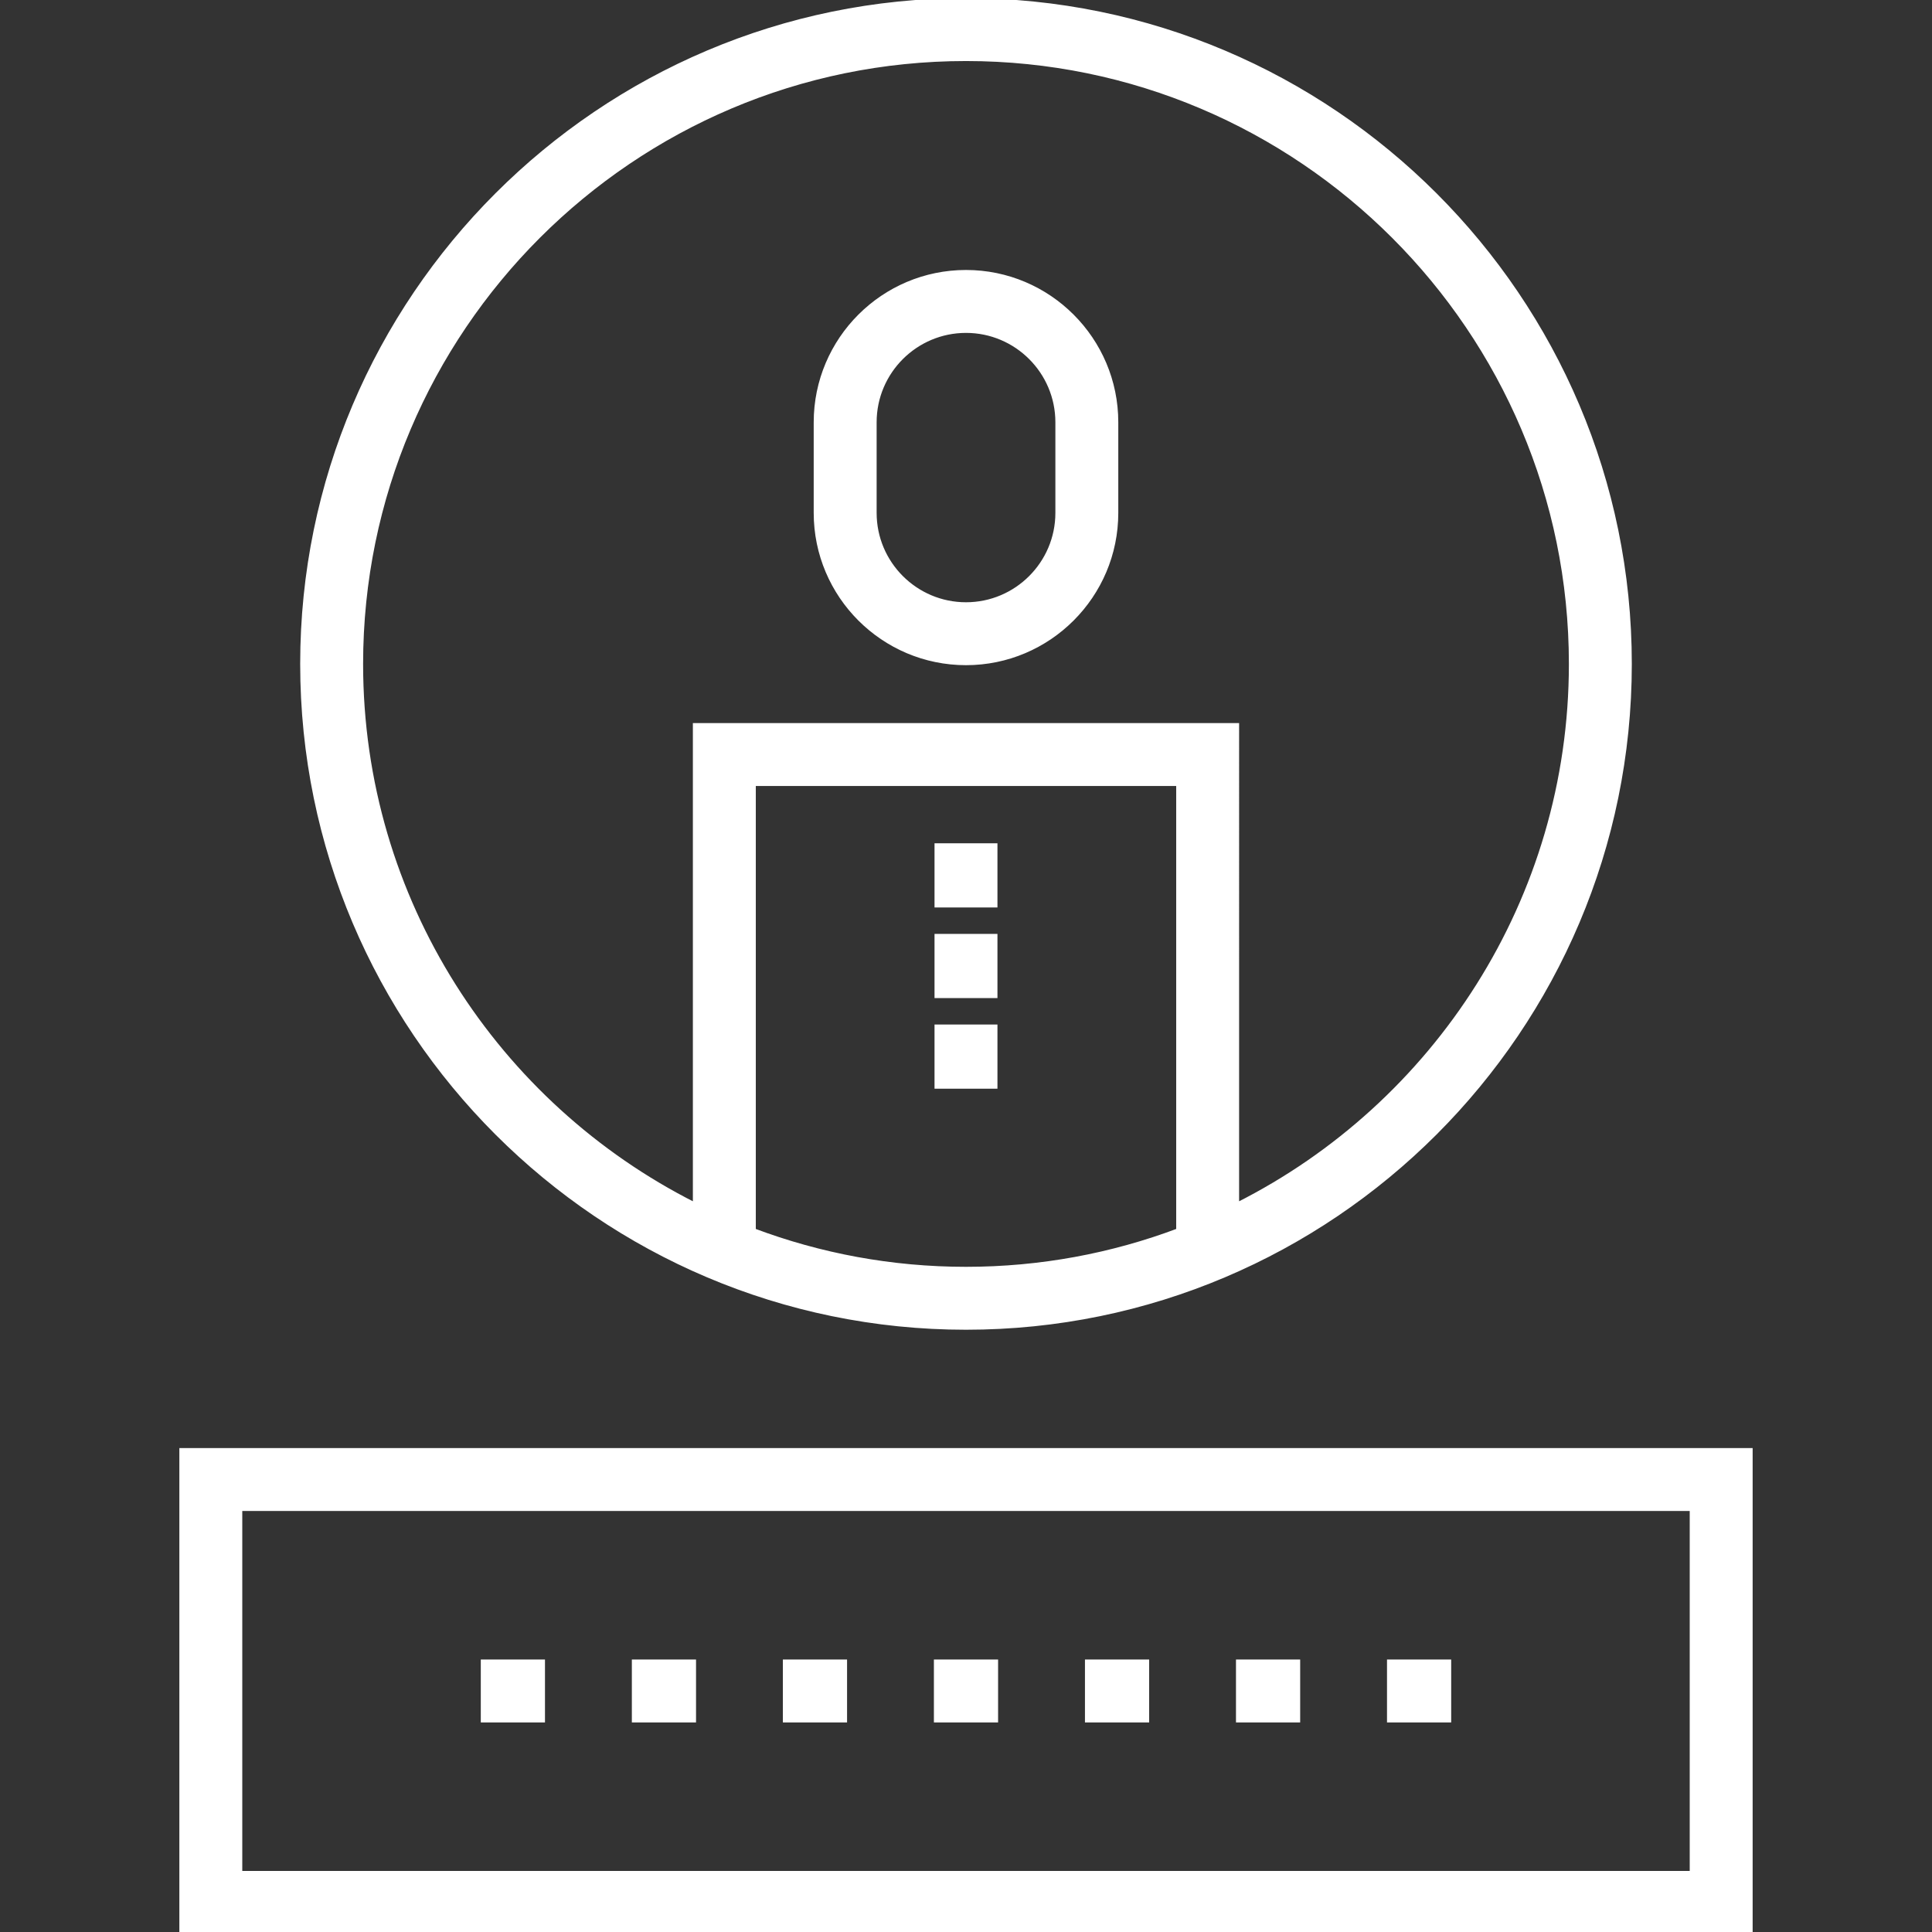
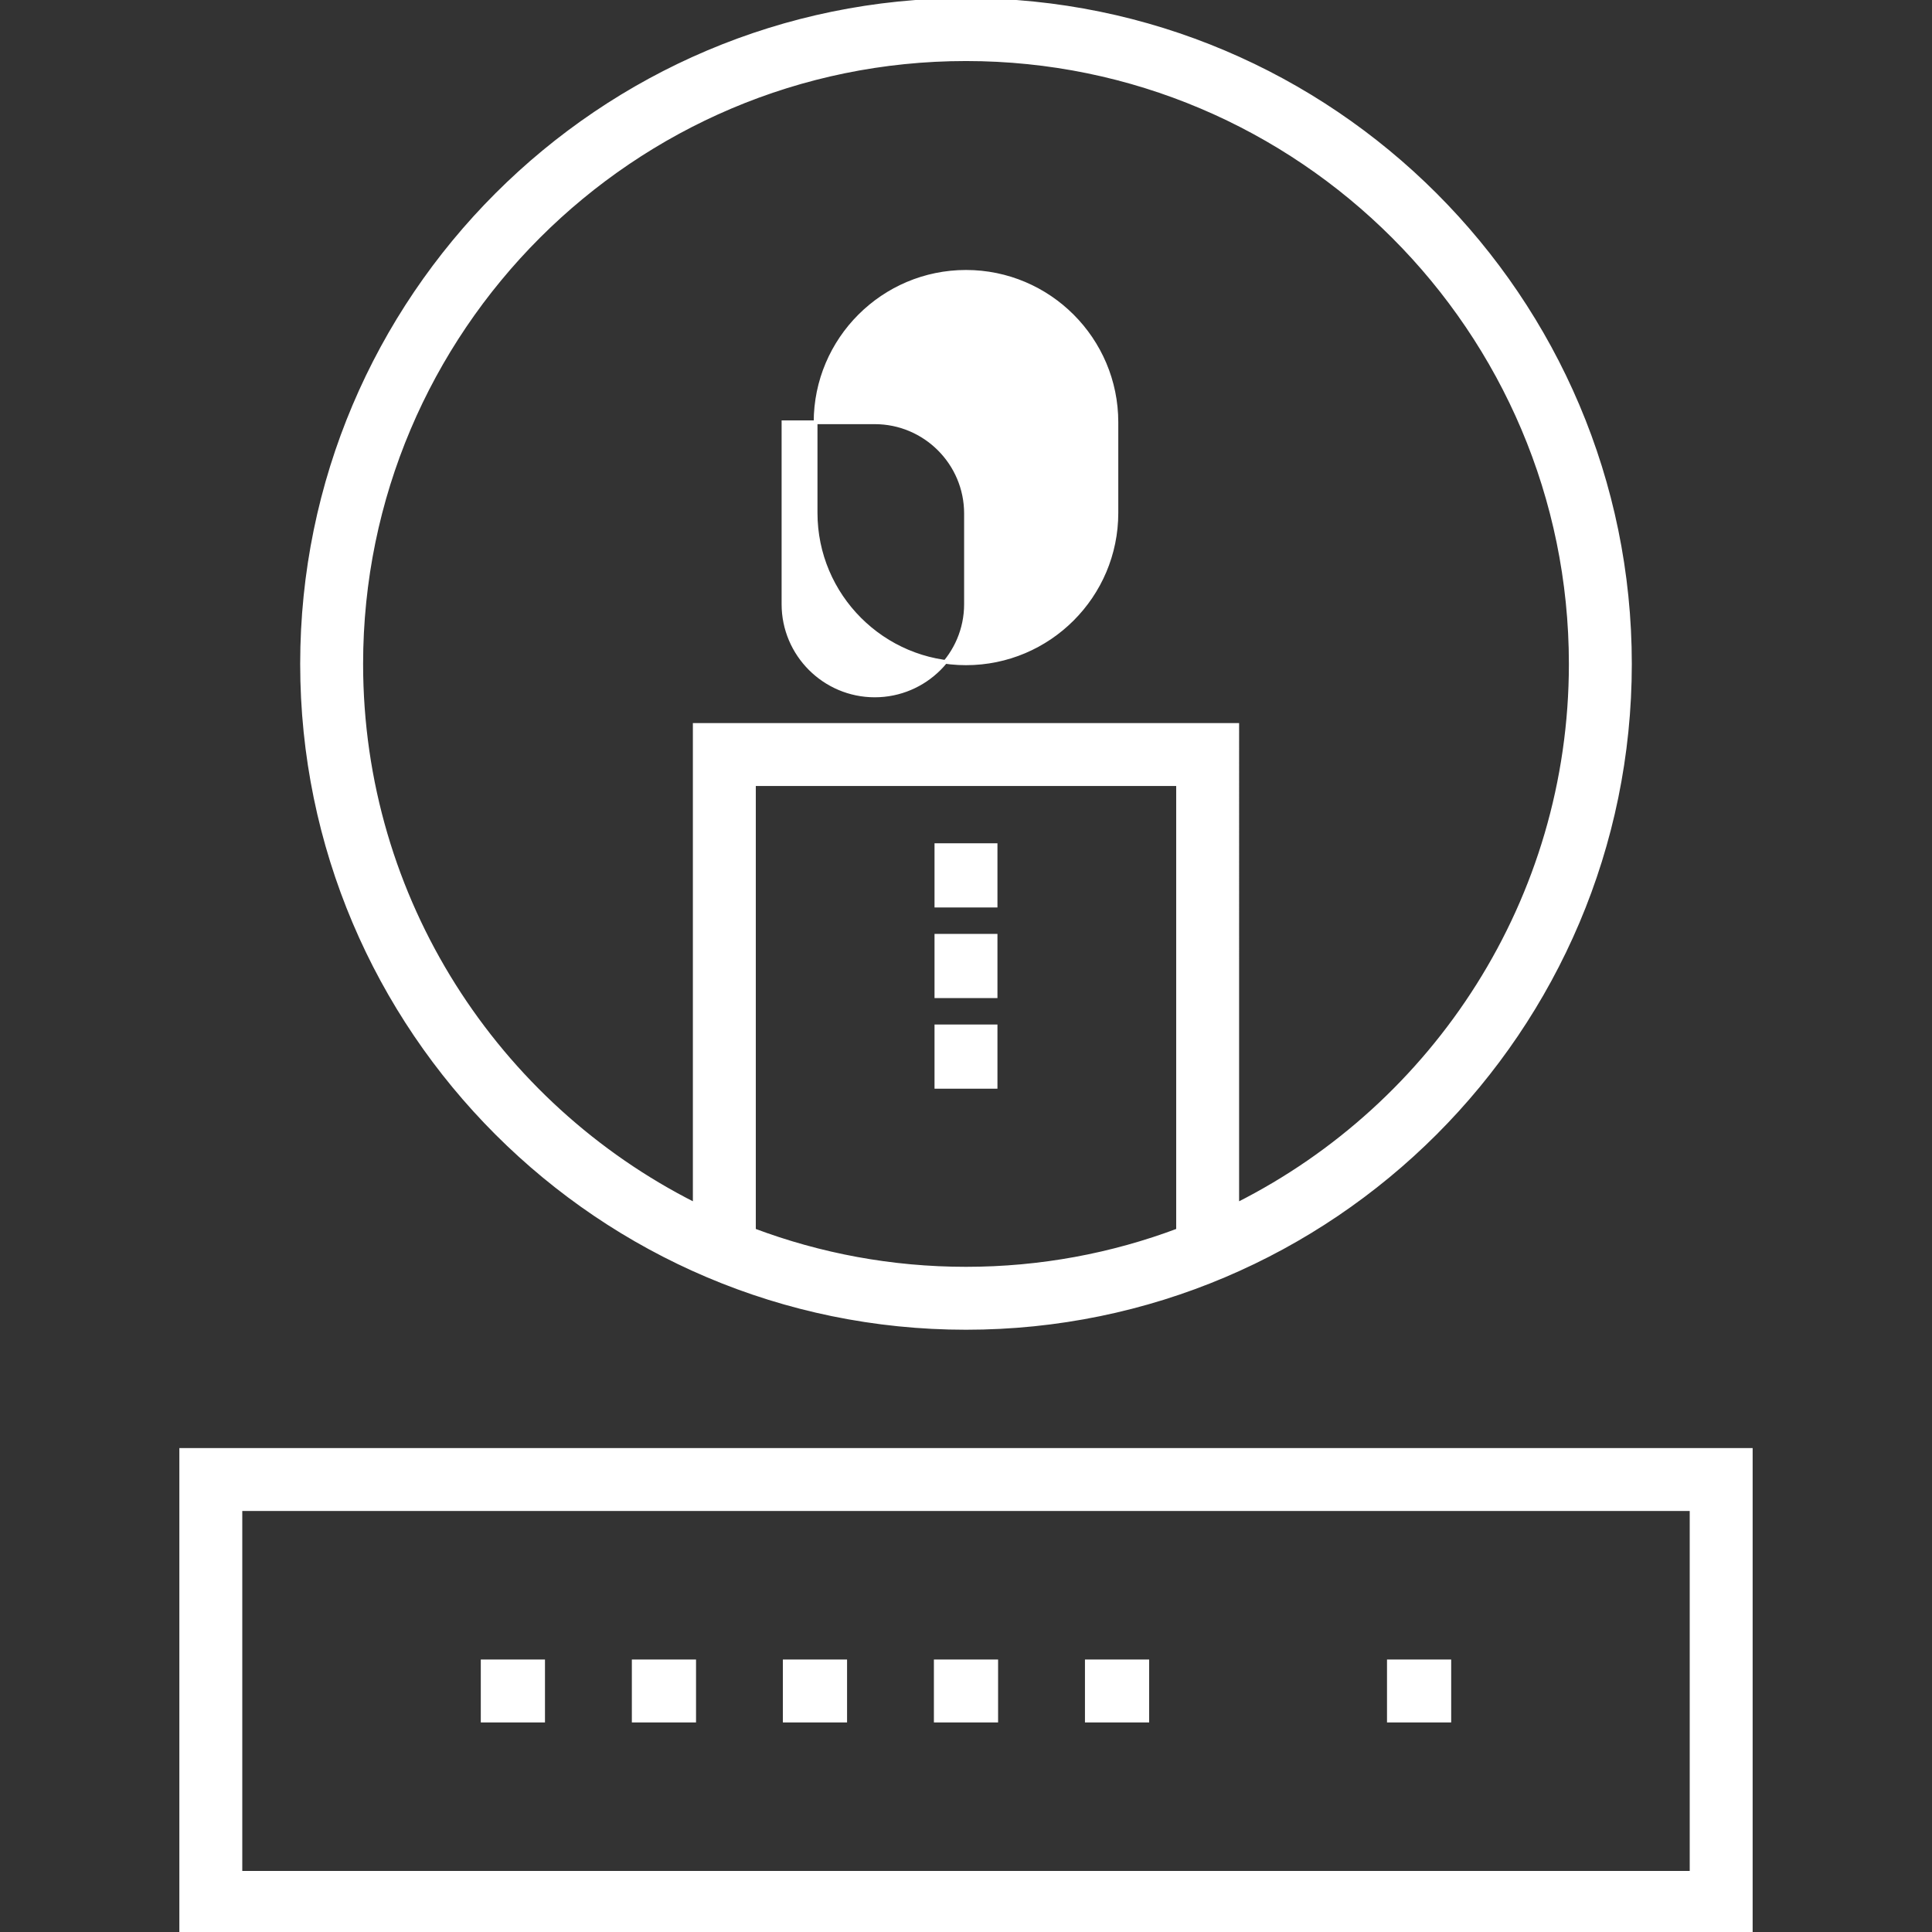
<svg xmlns="http://www.w3.org/2000/svg" stroke="#FFFFFF" height="800px" width="800px" xml:space="preserve" viewBox="0 0 511.999 511.999" id="Layer_1" version="1.1" fill="#FFFFFF">
  <rect x="0" y="0" width="511.999" height="511.999" fill="#333333" stroke="none" />
  <g stroke-width="0" id="SVGRepo_bgCarrier" />
  <g stroke-linejoin="round" stroke-linecap="round" id="SVGRepo_tracerCarrier" />
  <g id="SVGRepo_iconCarrier">
    <g>
      <g>
        <g>
          <path d="M48.032,384.251v127.748h415.936V384.251H48.032z M448.293,496.324H63.706v-96.399h384.587V496.324z" />
          <rect height="15.675" width="16.01" y="440.288" x="127.914" />
          <rect height="15.675" width="16.009" y="440.288" x="167.947" />
          <rect height="15.675" width="16.011" y="440.288" x="207.969" />
          <rect height="15.675" width="16.011" y="440.288" x="247.992" />
          <rect height="15.675" width="16.011" y="440.288" x="288.025" />
-           <rect height="15.675" width="16.01" y="440.288" x="328.047" />
          <rect height="15.675" width="16.01" y="440.288" x="368.069" />
          <path d="M255.999,351.894c97.018,0,175.947-78.93,175.947-175.947S353.018,0,255.999,0S80.053,78.93,80.053,175.947 C80.053,272.965,158.982,351.894,255.999,351.894z M312.204,326.039c-17.498,6.575-36.435,10.181-56.204,10.181 c-19.767,0-38.707-3.606-56.205-10.181V207.801h112.409V326.039z M255.999,15.675c88.374,0,160.272,71.898,160.272,160.272 c0,62.545-36.016,116.828-88.394,143.222V192.125H184.12v127.043c-52.377-26.394-88.393-80.678-88.393-143.222 C95.727,87.573,167.625,15.675,255.999,15.675z" />
-           <path d="M255.999,175.779c21.977,0,39.858-17.88,39.858-39.858v-24.016c0-21.978-17.88-39.858-39.858-39.858 c-21.978,0-39.858,17.88-39.858,39.858v24.016C216.142,157.899,234.022,175.779,255.999,175.779z M231.817,111.905 c0-13.335,10.849-24.184,24.184-24.184c13.335,0,24.184,10.849,24.184,24.184v24.016c0,13.335-10.849,24.184-24.184,24.184 c-13.335,0-24.184-10.849-24.184-24.184V111.905z" />
+           <path d="M255.999,175.779c21.977,0,39.858-17.88,39.858-39.858v-24.016c0-21.978-17.88-39.858-39.858-39.858 c-21.978,0-39.858,17.88-39.858,39.858v24.016C216.142,157.899,234.022,175.779,255.999,175.779z M231.817,111.905 c13.335,0,24.184,10.849,24.184,24.184v24.016c0,13.335-10.849,24.184-24.184,24.184 c-13.335,0-24.184-10.849-24.184-24.184V111.905z" />
          <rect height="16.01" width="15.675" y="223.979" x="248.159" />
          <rect height="16.01" width="15.675" y="247.992" x="248.159" />
          <rect height="16.01" width="15.675" y="272.006" x="248.159" />
        </g>
      </g>
    </g>
  </g>
</svg>